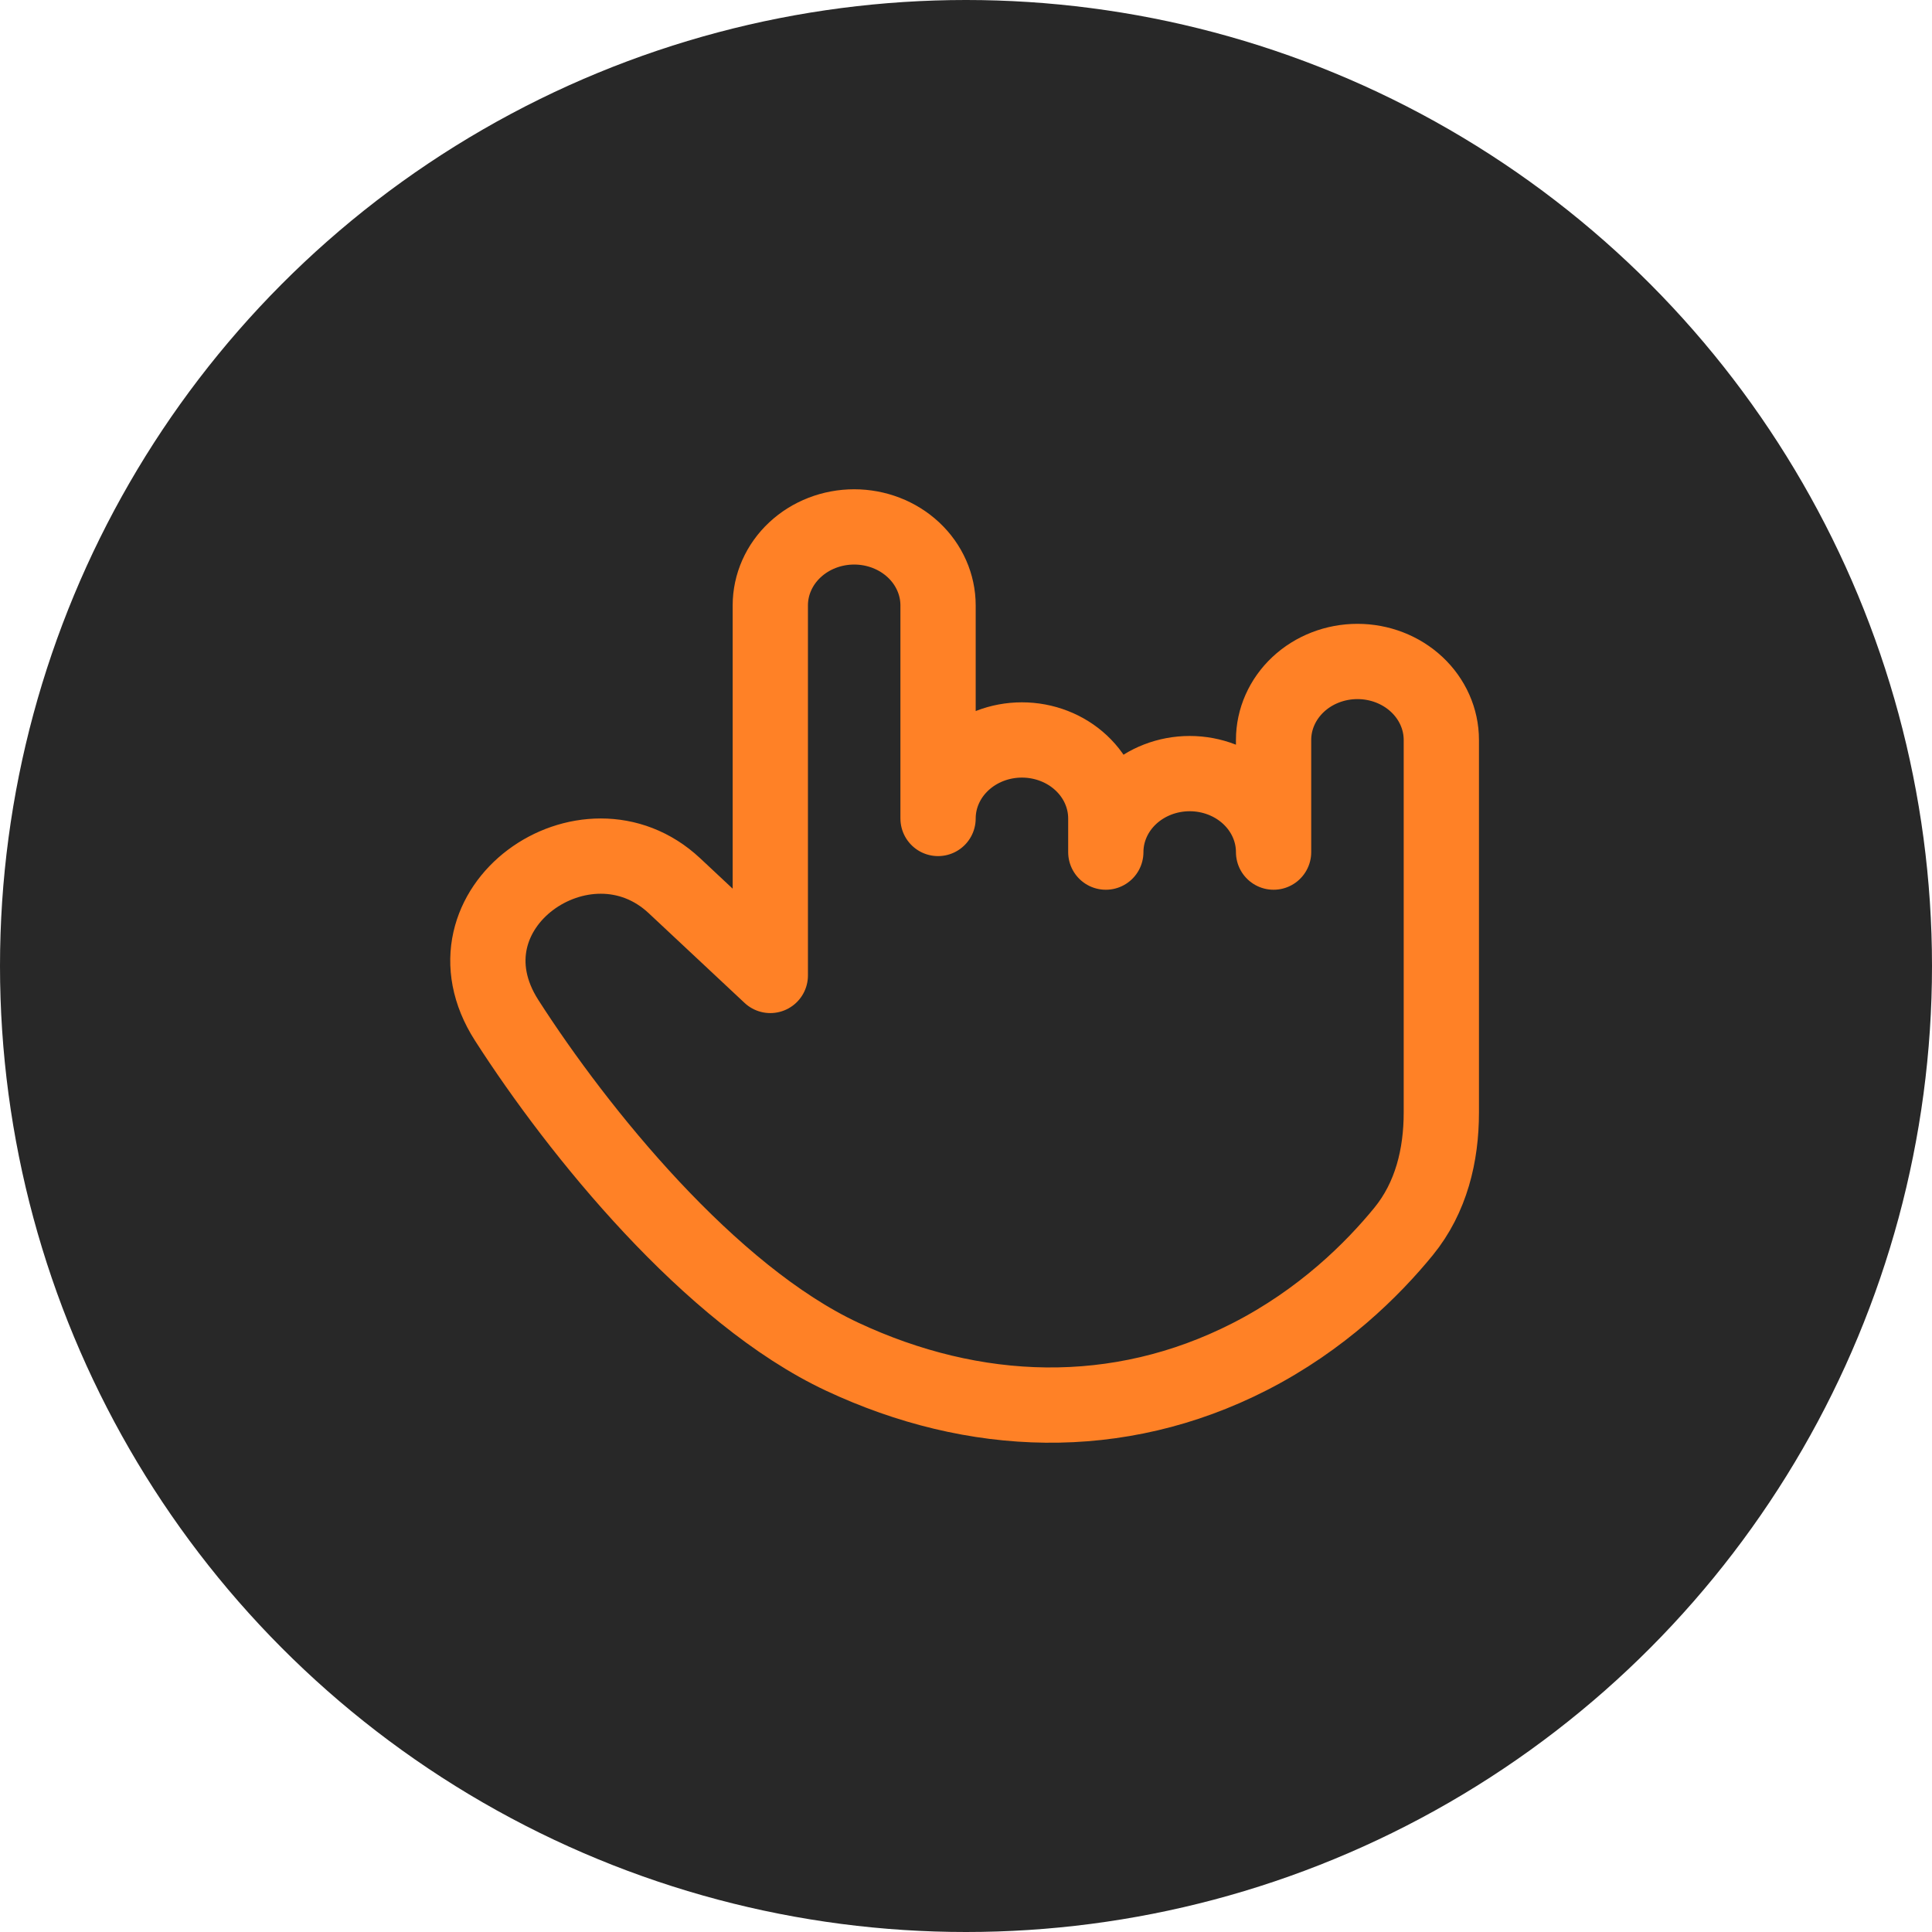
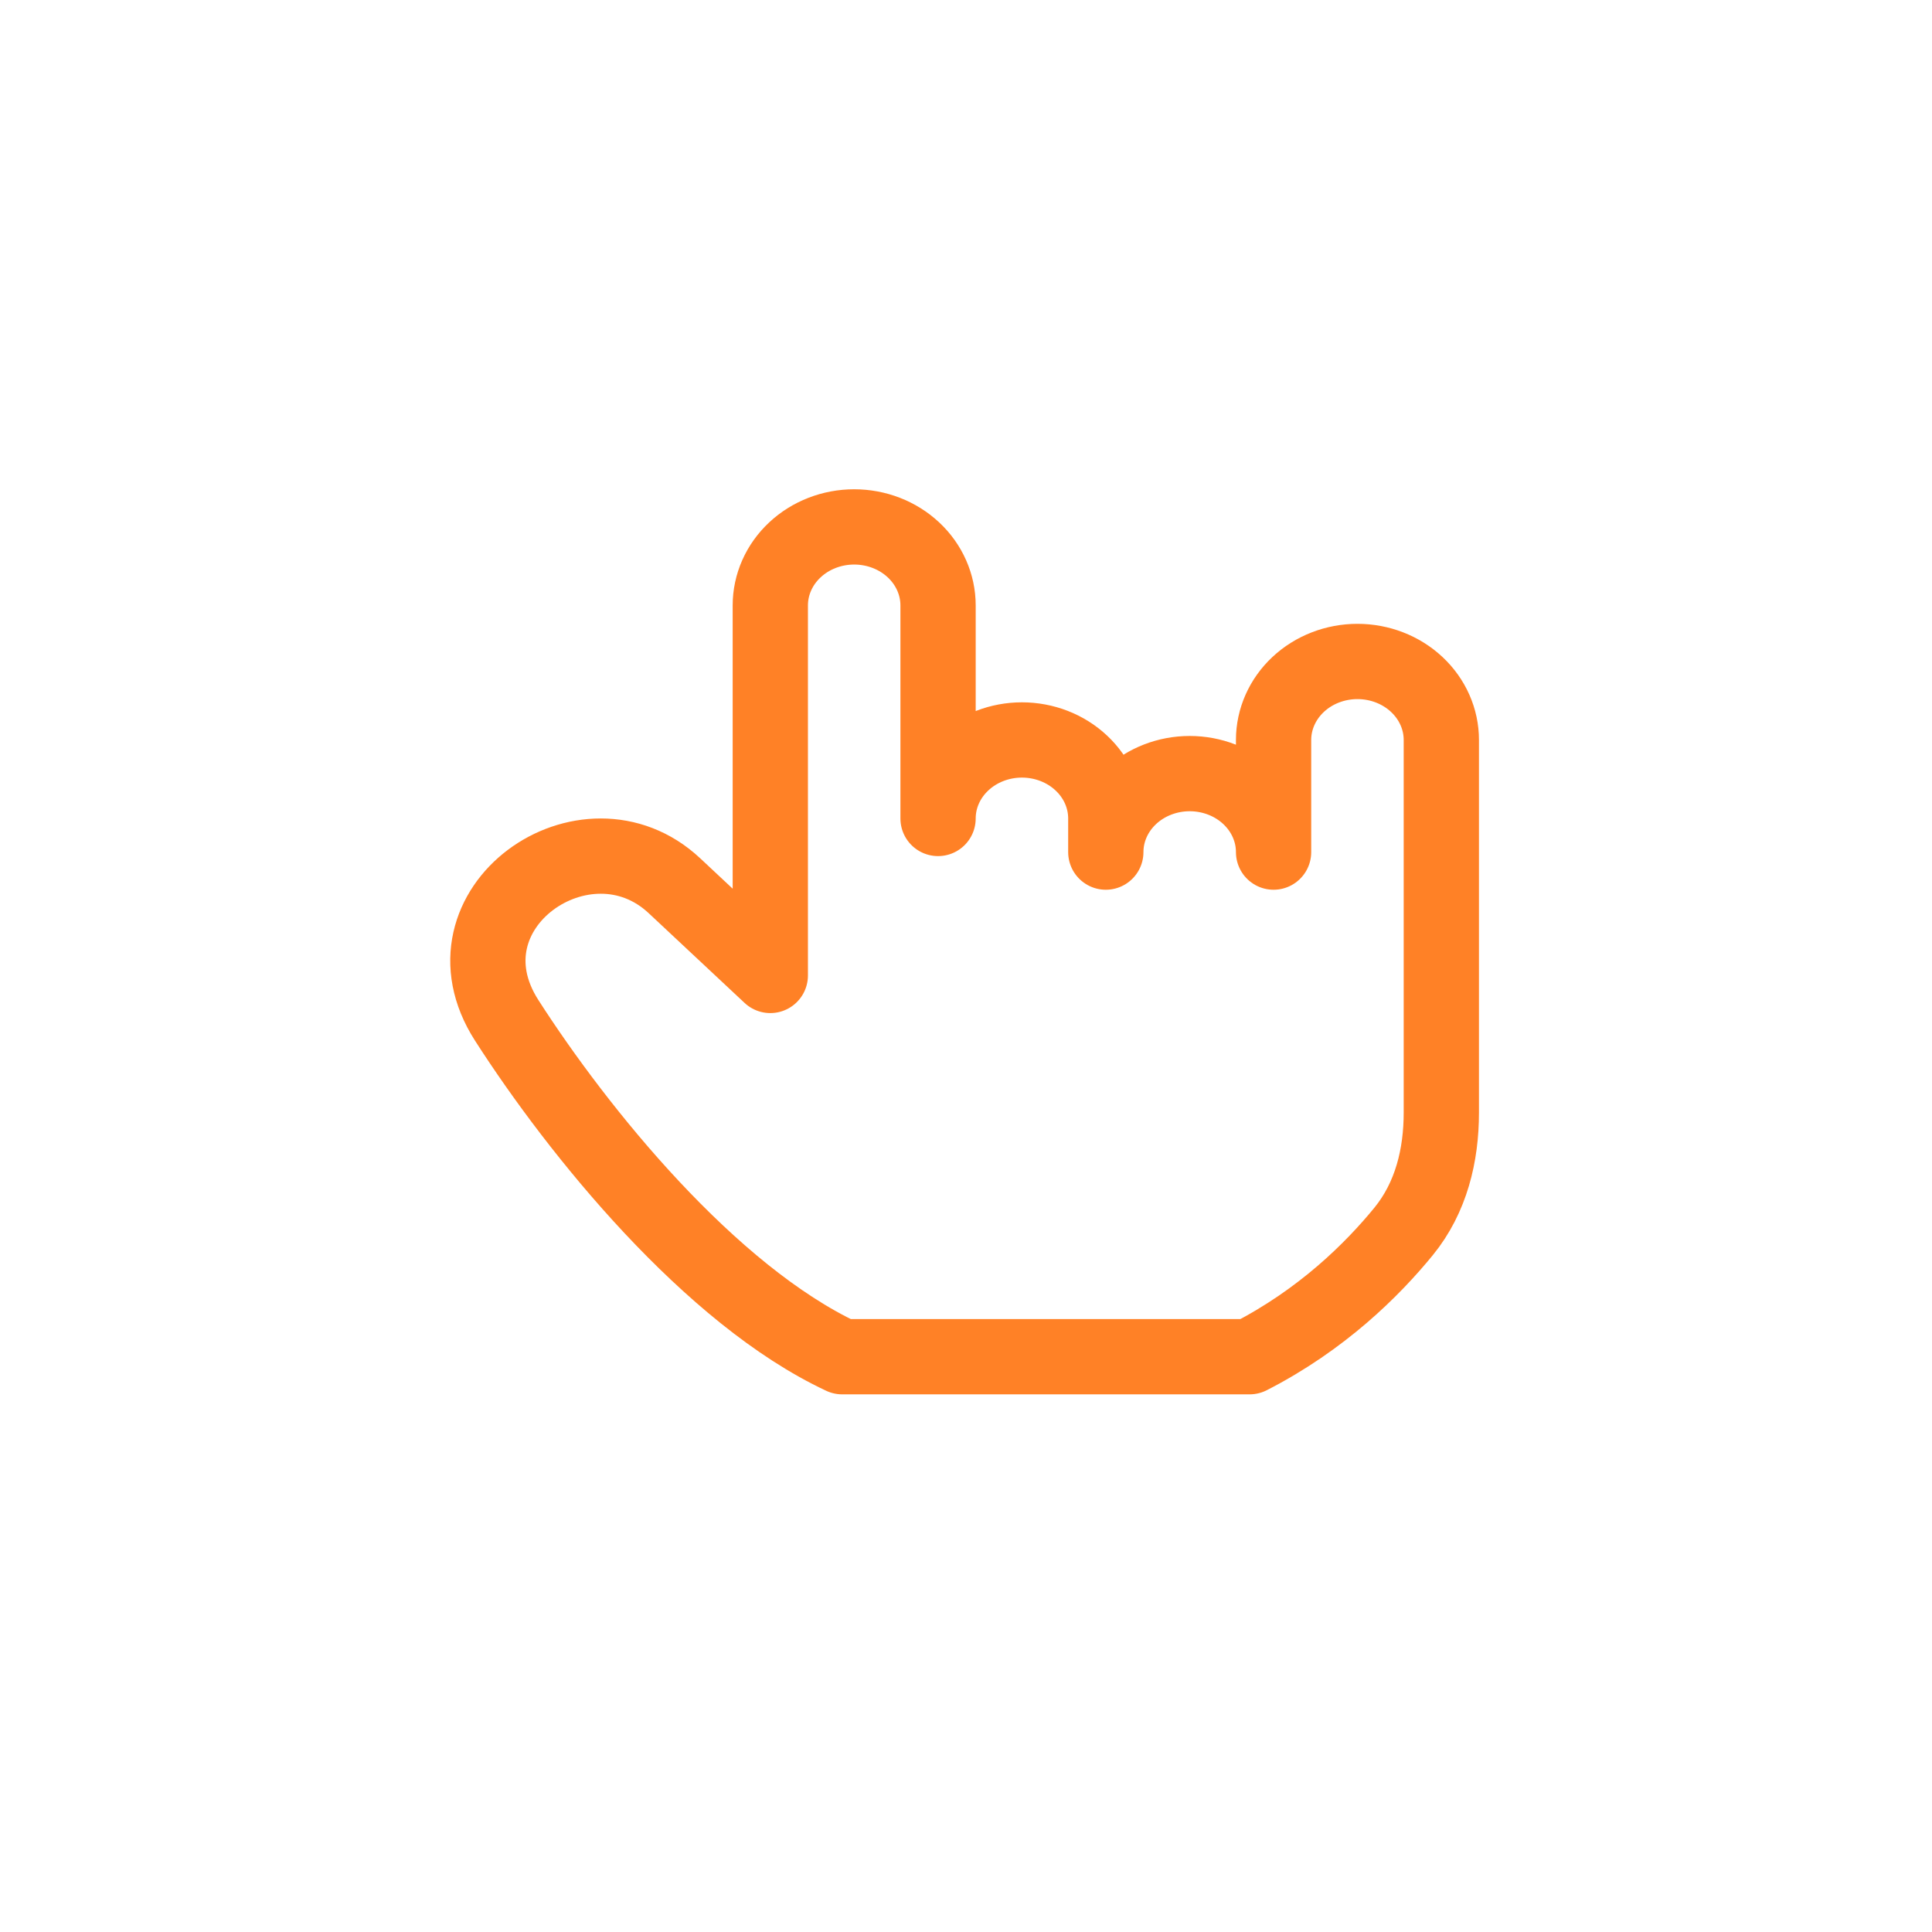
<svg xmlns="http://www.w3.org/2000/svg" width="99" height="99" viewBox="0 0 99 99" fill="none">
-   <circle cx="49.5" cy="49.5" r="49.5" fill="#282828" />
-   <path d="M43.156 69.521C36.402 66.361 29.649 58.029 25.963 52.283C22.279 46.537 30.032 41.149 34.56 45.387L39.472 49.984V31.022C39.472 29.956 39.925 28.932 40.731 28.178C41.537 27.424 42.63 27 43.77 27C44.91 27 46.003 27.424 46.809 28.178C47.615 28.932 48.068 29.956 48.068 31.022V41.94C48.068 40.873 48.521 39.85 49.327 39.096C50.133 38.341 51.226 37.917 52.366 37.917C53.506 37.917 54.6 38.341 55.406 39.096C56.212 39.85 56.664 40.873 56.664 41.94V43.664C56.664 42.597 57.117 41.574 57.923 40.819C58.73 40.065 59.823 39.641 60.963 39.641C62.103 39.641 63.196 40.065 64.002 40.819C64.808 41.574 65.261 42.597 65.261 43.664V37.917C65.261 36.851 65.714 35.828 66.52 35.073C67.326 34.319 68.419 33.895 69.559 33.895C70.699 33.895 71.792 34.319 72.598 35.073C73.404 35.828 73.857 36.851 73.857 37.917V57.012C73.857 59.192 73.339 61.366 71.925 63.099C70.336 65.046 67.738 67.629 64.033 69.521C57.279 72.969 49.91 72.681 43.156 69.521Z" stroke="#FF8126" stroke-width="3.857" stroke-linecap="round" stroke-linejoin="round" />
+   <path d="M43.156 69.521C36.402 66.361 29.649 58.029 25.963 52.283C22.279 46.537 30.032 41.149 34.56 45.387L39.472 49.984V31.022C39.472 29.956 39.925 28.932 40.731 28.178C41.537 27.424 42.63 27 43.77 27C44.91 27 46.003 27.424 46.809 28.178C47.615 28.932 48.068 29.956 48.068 31.022V41.94C48.068 40.873 48.521 39.85 49.327 39.096C50.133 38.341 51.226 37.917 52.366 37.917C53.506 37.917 54.6 38.341 55.406 39.096C56.212 39.85 56.664 40.873 56.664 41.94V43.664C56.664 42.597 57.117 41.574 57.923 40.819C58.73 40.065 59.823 39.641 60.963 39.641C62.103 39.641 63.196 40.065 64.002 40.819C64.808 41.574 65.261 42.597 65.261 43.664V37.917C65.261 36.851 65.714 35.828 66.52 35.073C67.326 34.319 68.419 33.895 69.559 33.895C70.699 33.895 71.792 34.319 72.598 35.073C73.404 35.828 73.857 36.851 73.857 37.917V57.012C73.857 59.192 73.339 61.366 71.925 63.099C70.336 65.046 67.738 67.629 64.033 69.521Z" stroke="#FF8126" stroke-width="3.857" stroke-linecap="round" stroke-linejoin="round" />
</svg>